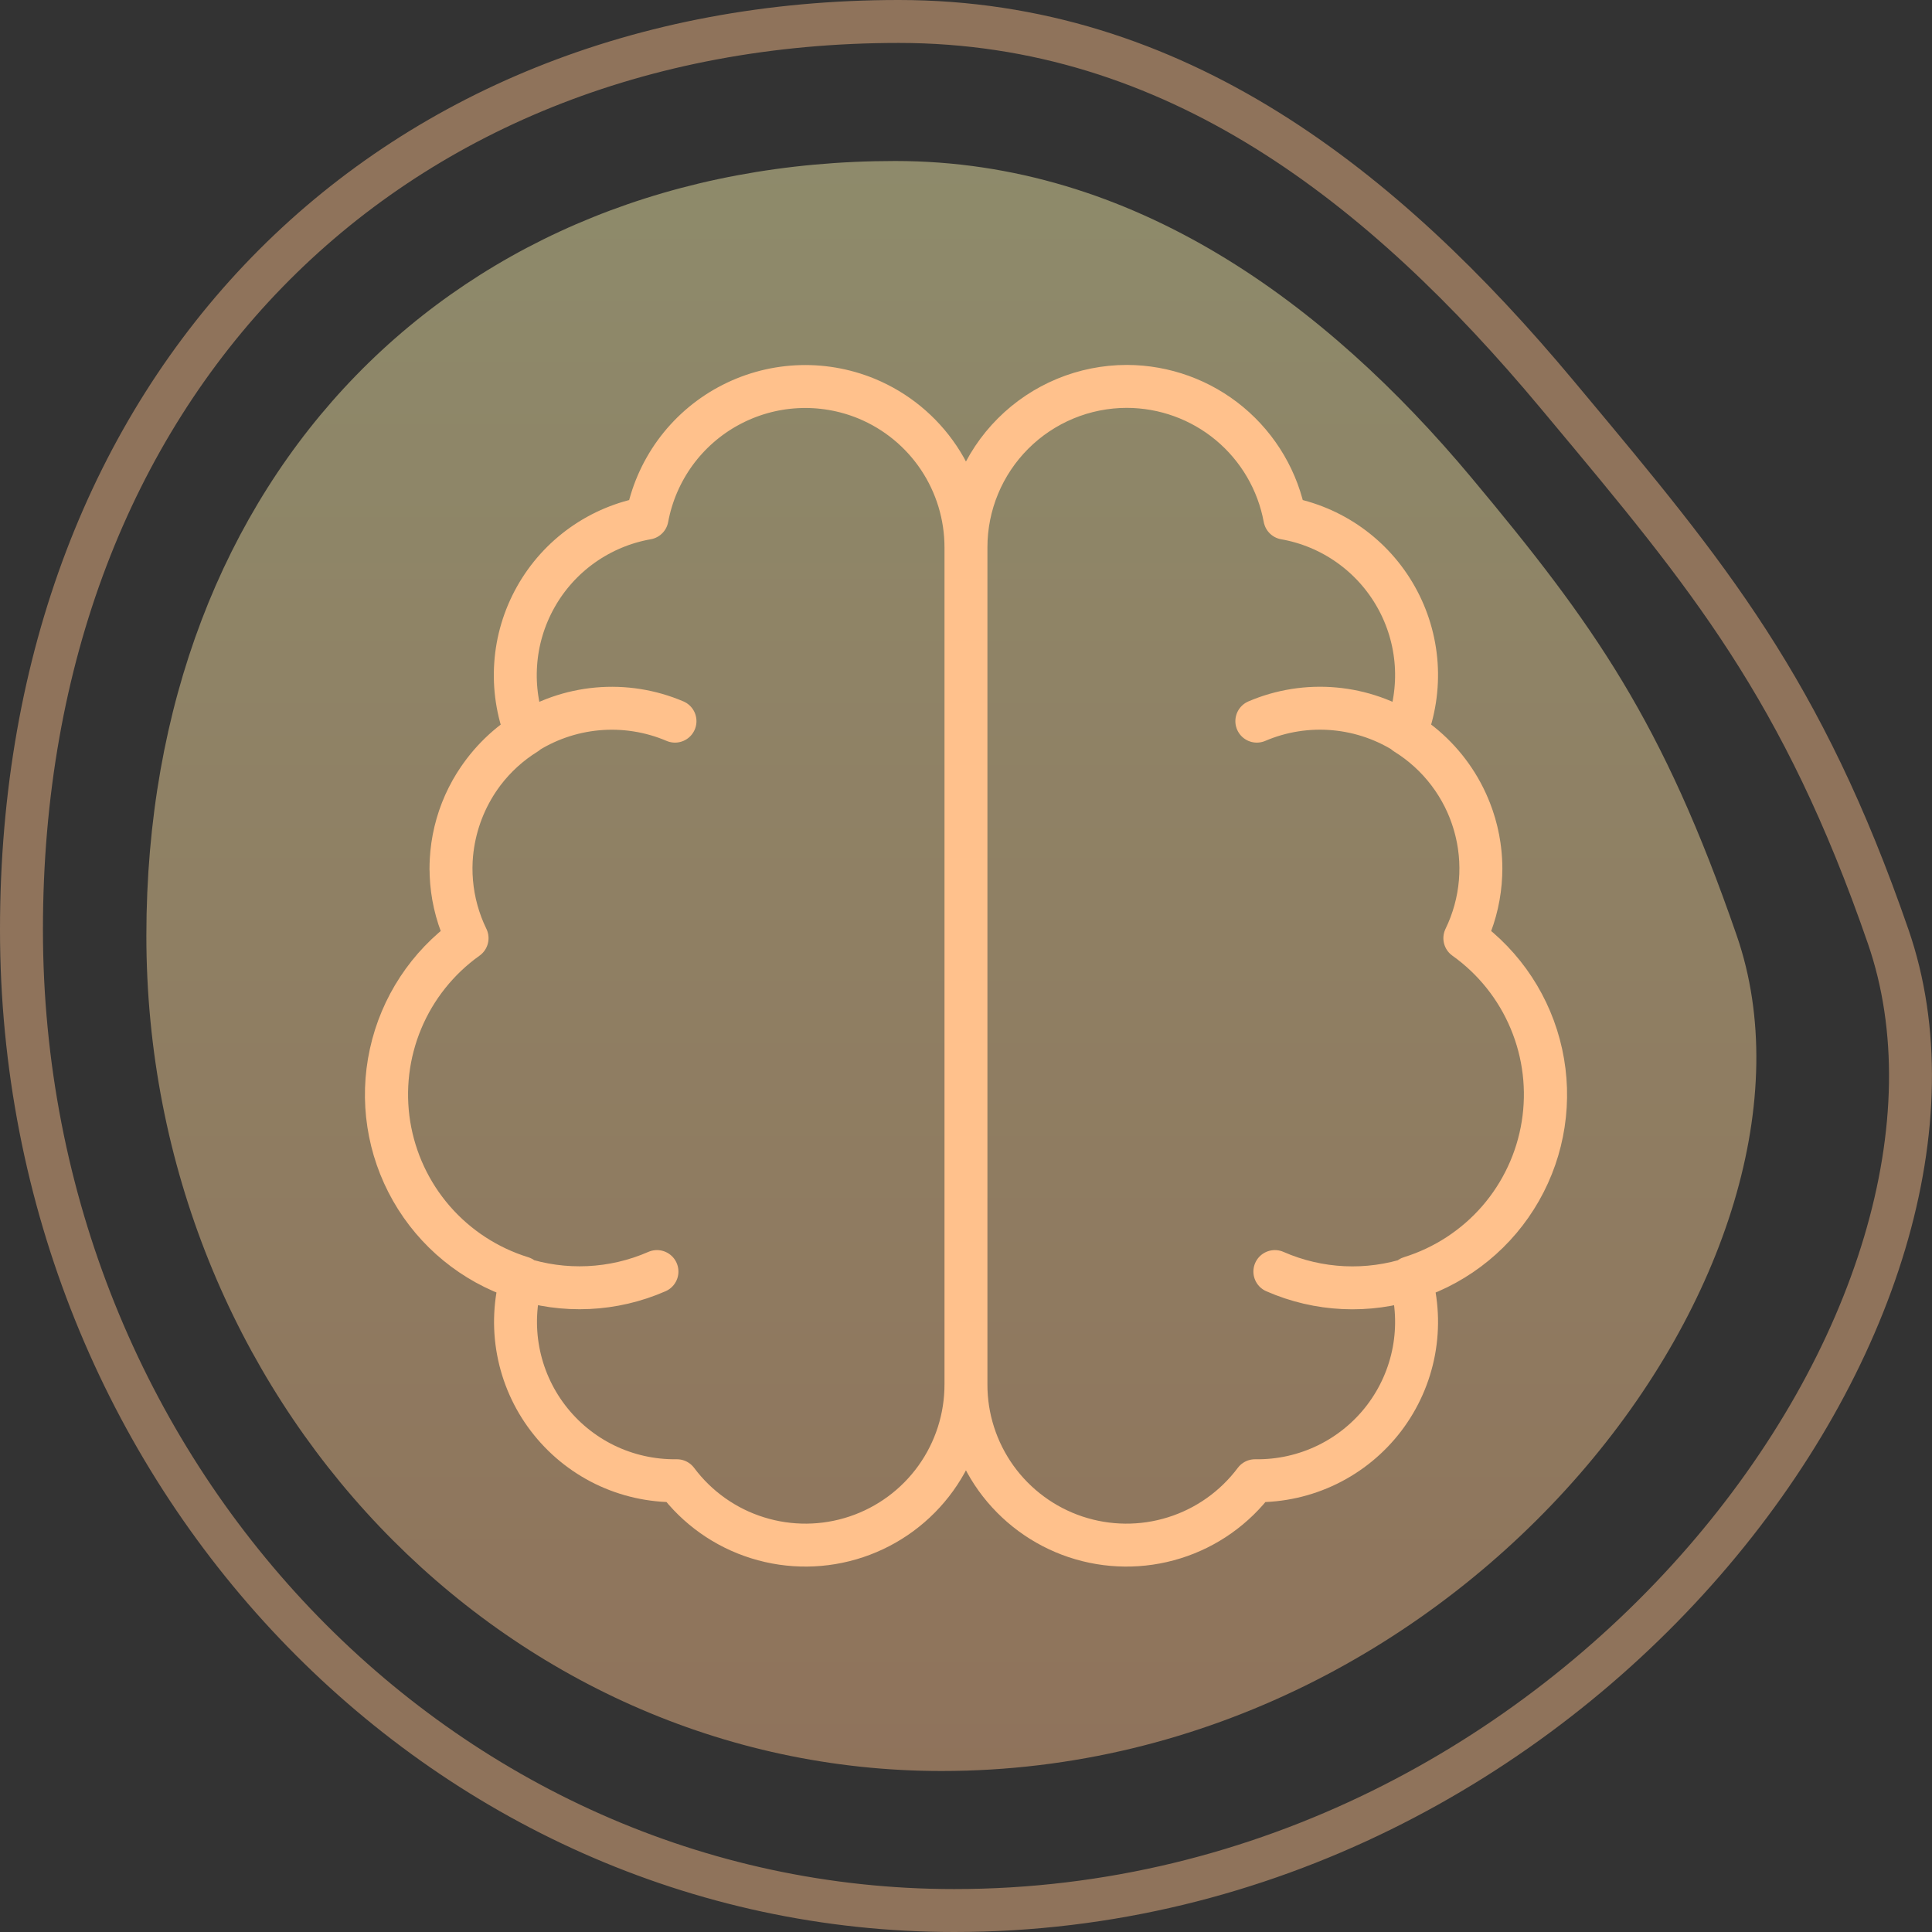
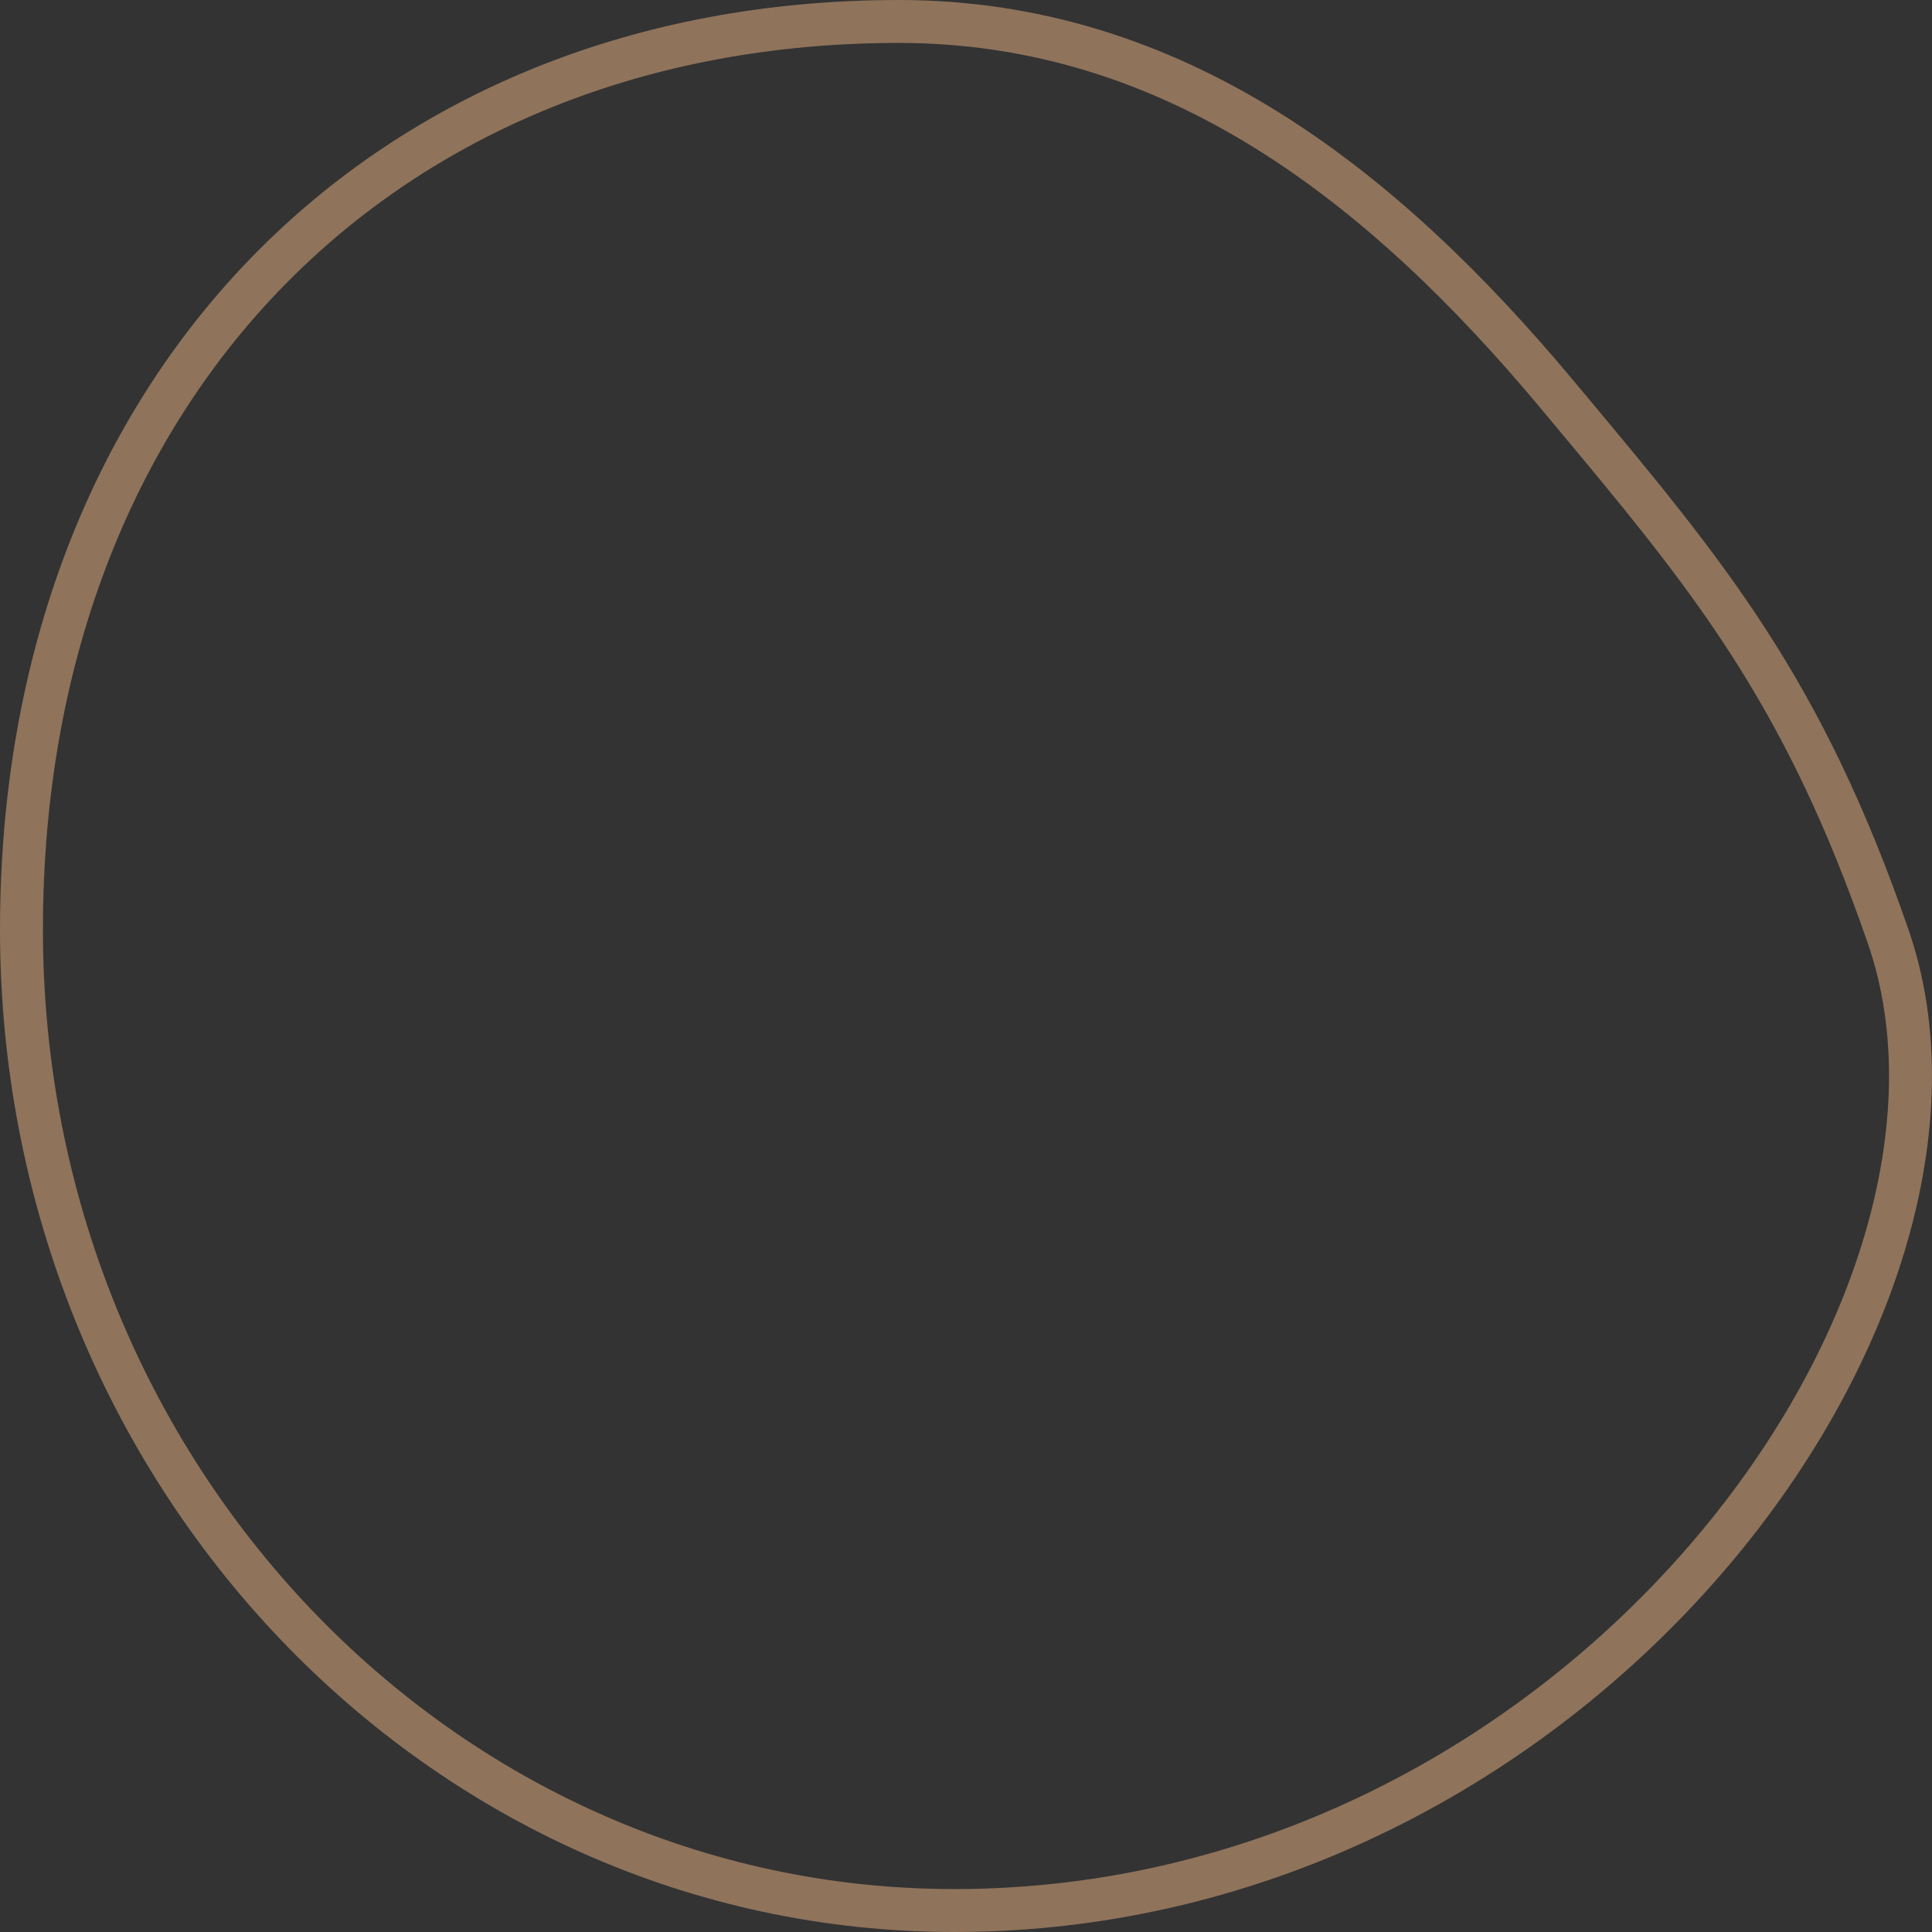
<svg xmlns="http://www.w3.org/2000/svg" width="45" height="45" viewBox="0 0 45 45" fill="none">
  <rect x="0" y="0" width="45" height="45" fill="#333333" stroke="none" />
  <g opacity="0.45">
-     <path d="M40.453 21.794C43.046 29.298 34.272 41.25 21.931 41.25C11.702 41.25 3.409 32.539 3.409 21.794C3.409 11.048 10.623 3.75 20.853 3.75C26.406 3.75 30.882 7.066 34.277 11.131C37.136 14.555 38.726 16.794 40.453 21.794Z" fill="url(#paint0_linear_1575_941)" />
    <path d="M43.98 21.816C45.455 26.083 43.714 31.736 39.682 36.375C35.668 40.994 29.465 44.5 22.227 44.5C10.25 44.5 0.5 34.294 0.5 21.652C0.5 15.319 2.624 10.036 6.221 6.339C9.818 2.643 14.918 0.5 20.933 0.5C27.372 0.5 32.223 4.344 36.264 9.184C36.334 9.268 36.403 9.351 36.472 9.433C39.781 13.394 41.981 16.028 43.98 21.816Z" stroke="#FFC18C" />
  </g>
-   <path d="M22.499 32.24C22.501 33.026 22.256 33.792 21.797 34.431C21.339 35.069 20.691 35.547 19.945 35.796C19.2 36.045 18.395 36.053 17.645 35.818C16.894 35.584 16.237 35.118 15.767 34.489H15.752C15.174 34.495 14.603 34.367 14.084 34.114C13.565 33.86 13.113 33.489 12.763 33.029C12.413 32.57 12.176 32.035 12.07 31.467C11.964 30.899 11.993 30.314 12.153 29.76C11.358 29.514 10.646 29.05 10.1 28.422C9.553 27.793 9.194 27.024 9.061 26.202C8.929 25.379 9.029 24.536 9.35 23.768C9.671 22.999 10.201 22.336 10.879 21.852C10.477 21.027 10.396 20.083 10.65 19.201C10.905 18.32 11.478 17.564 12.258 17.081C12.057 16.569 11.973 16.019 12.011 15.47C12.048 14.921 12.208 14.388 12.477 13.908C12.746 13.428 13.118 13.014 13.567 12.696C14.016 12.378 14.529 12.163 15.071 12.068C15.173 11.519 15.396 11.001 15.723 10.549C16.051 10.098 16.475 9.725 16.965 9.459C17.455 9.192 17.998 9.038 18.555 9.008C19.112 8.978 19.668 9.073 20.184 9.285C20.869 9.568 21.455 10.049 21.867 10.665C22.279 11.282 22.499 12.007 22.499 12.748M22.499 32.24V12.748M22.499 32.24C22.496 33.026 22.742 33.792 23.2 34.431C23.659 35.069 24.307 35.547 25.052 35.796C25.798 36.045 26.603 36.053 27.353 35.818C28.103 35.584 28.76 35.118 29.231 34.489H29.246C29.824 34.496 30.395 34.368 30.915 34.115C31.434 33.862 31.887 33.491 32.238 33.031C32.588 32.571 32.826 32.036 32.932 31.468C33.038 30.9 33.009 30.315 32.849 29.76C33.644 29.513 34.355 29.049 34.901 28.421C35.447 27.791 35.806 27.023 35.938 26.2C36.07 25.378 35.97 24.535 35.648 23.767C35.327 22.998 34.797 22.335 34.119 21.852C34.52 21.027 34.602 20.082 34.346 19.201C34.091 18.32 33.518 17.564 32.738 17.081C32.939 16.569 33.023 16.019 32.986 15.47C32.948 14.922 32.789 14.388 32.52 13.909C32.251 13.429 31.879 13.015 31.43 12.696C30.982 12.378 30.468 12.163 29.927 12.068C29.768 11.207 29.313 10.43 28.641 9.869C27.969 9.309 27.122 9.002 26.247 9C25.253 9 24.3 9.395 23.597 10.098C22.894 10.801 22.499 11.754 22.499 12.748M10.504 20.245C10.504 19.625 10.658 19.015 10.951 18.47C11.245 17.924 11.669 17.459 12.186 17.118C12.703 16.776 13.296 16.568 13.913 16.512C14.53 16.456 15.152 16.554 15.722 16.797M15.302 29.617C14.284 30.063 13.137 30.116 12.082 29.766C11.027 29.416 10.139 28.689 9.589 27.723C9.039 26.757 8.866 25.622 9.104 24.537C9.341 23.451 9.972 22.491 10.874 21.843M34.493 20.245C34.494 19.625 34.34 19.015 34.047 18.469C33.753 17.923 33.329 17.459 32.812 17.117C32.294 16.775 31.701 16.567 31.083 16.511C30.466 16.455 29.844 16.553 29.274 16.797M29.694 29.617C30.712 30.064 31.86 30.118 32.915 29.769C33.971 29.419 34.86 28.691 35.41 27.725C35.961 26.759 36.134 25.623 35.896 24.537C35.658 23.451 35.027 22.491 34.123 21.843" stroke="#FFC18C" stroke-linecap="round" stroke-linejoin="round" />
  <defs>
    <linearGradient id="paint0_linear_1575_941" x1="22.159" y1="3.75" x2="22.159" y2="41.25" gradientUnits="userSpaceOnUse">
      <stop stop-color="#FDF5AF" />
      <stop offset="1" stop-color="#FFC18C" />
    </linearGradient>
  </defs>
</svg>